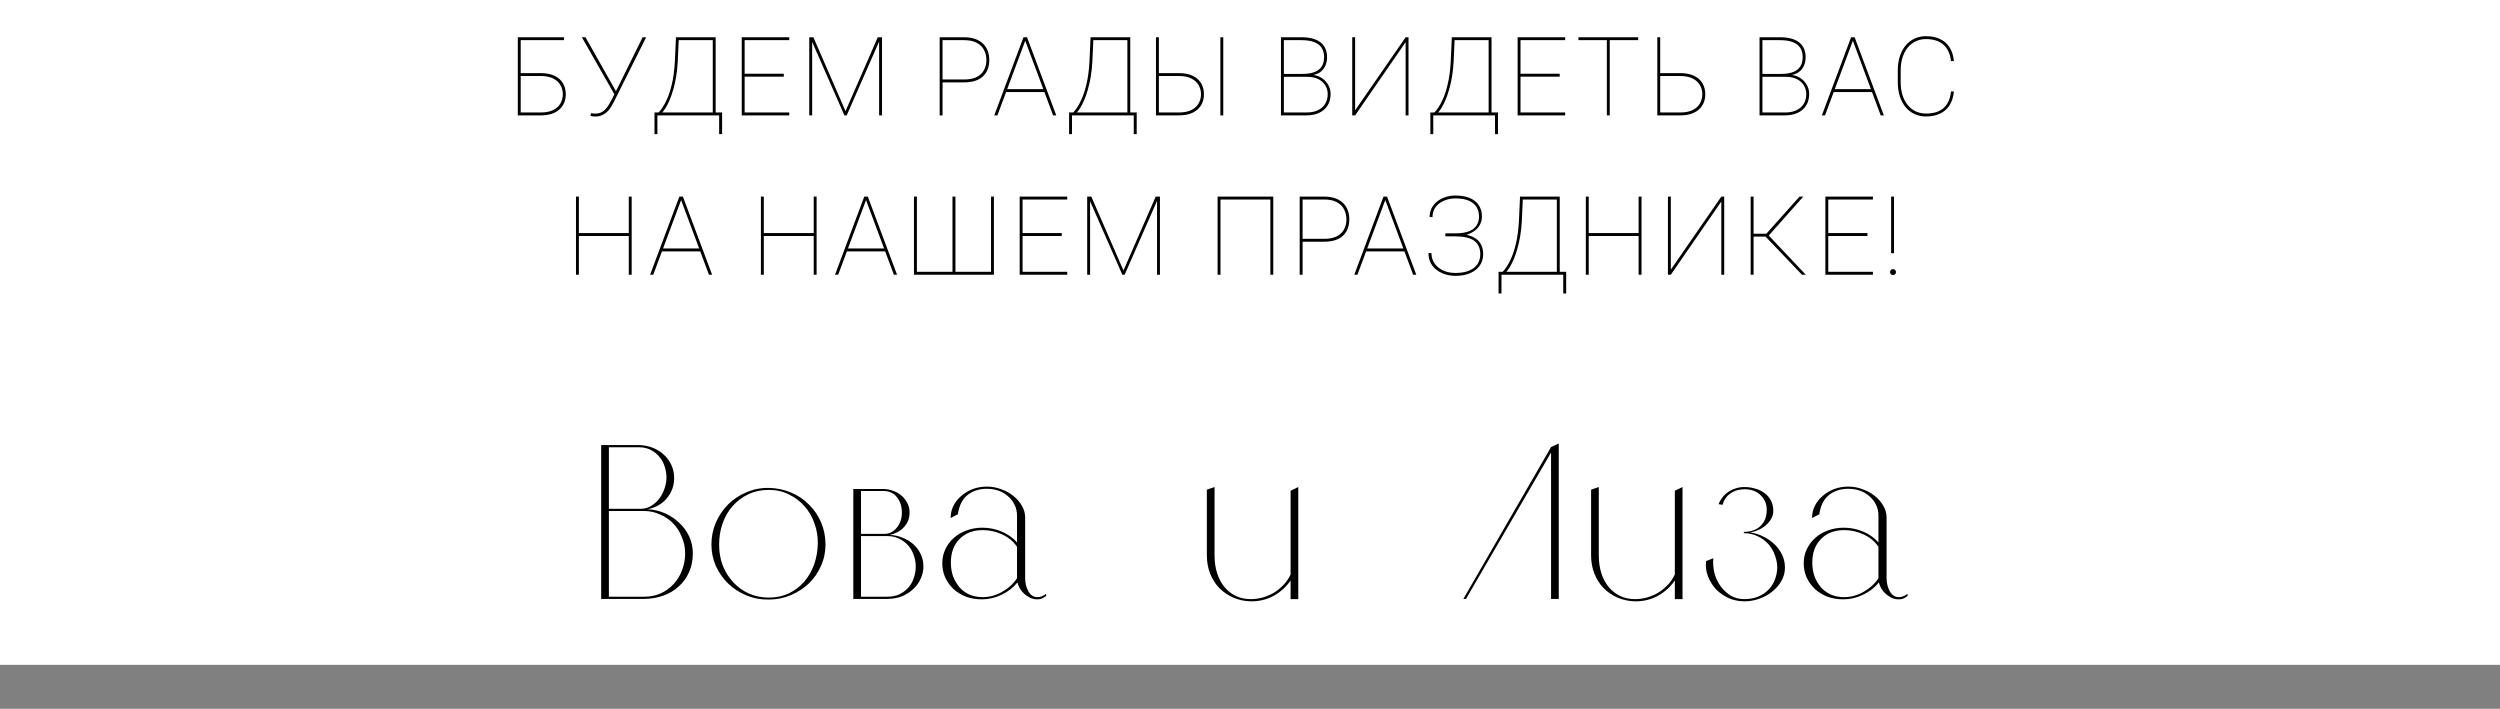
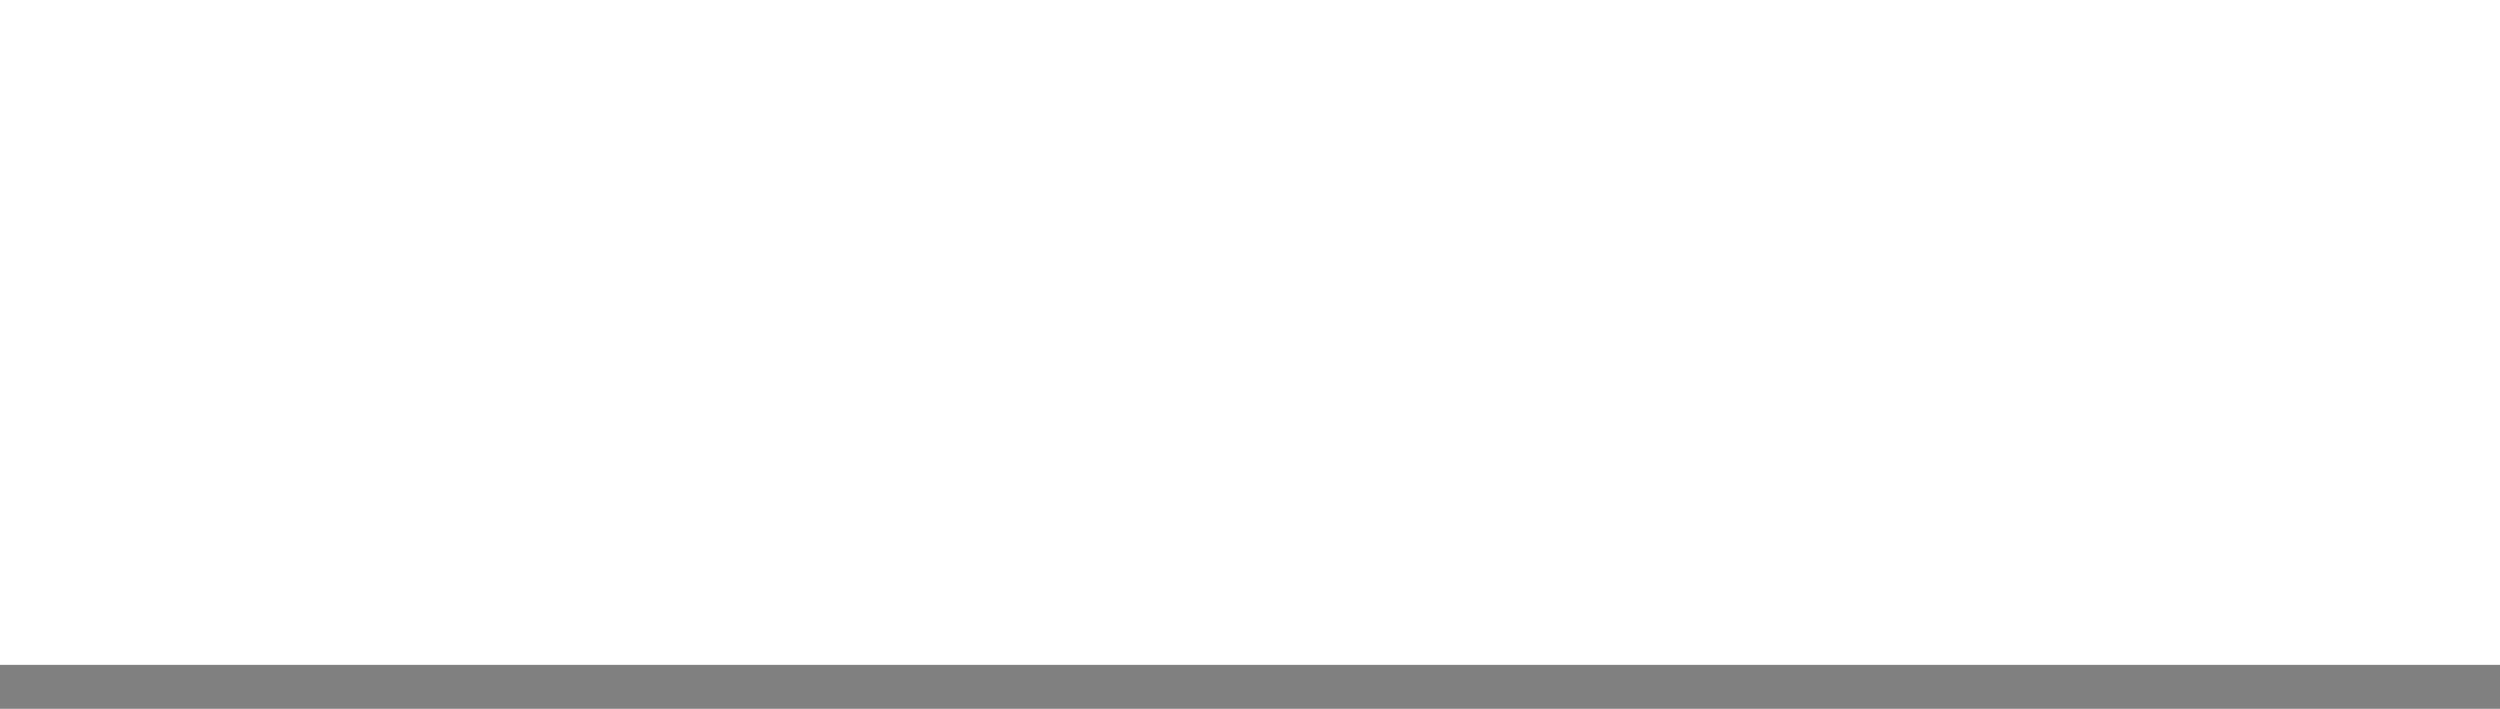
<svg xmlns="http://www.w3.org/2000/svg" width="455" height="129" viewBox="0 0 455 129" fill="none">
  <rect x="0" y="0" width="455" height="129" fill="#808080" stroke="none" />
  <rect width="455" height="121" fill="white" />
-   <path d="M102.659 6.781V7.309H94.769V21H94.241V6.781H102.659ZM94.368 13.305H98.372C99.388 13.305 100.238 13.467 100.921 13.793C101.605 14.118 102.116 14.571 102.454 15.15C102.799 15.73 102.972 16.397 102.972 17.152C102.972 17.719 102.874 18.236 102.679 18.705C102.484 19.174 102.194 19.581 101.81 19.926C101.426 20.271 100.947 20.538 100.374 20.727C99.801 20.909 99.134 21 98.372 21H94.241V6.781H94.769V20.473H98.372C99.336 20.473 100.114 20.32 100.706 20.014C101.305 19.708 101.741 19.301 102.015 18.793C102.295 18.285 102.435 17.732 102.435 17.133C102.435 16.56 102.295 16.023 102.015 15.521C101.741 15.02 101.305 14.613 100.706 14.301C100.114 13.988 99.336 13.832 98.372 13.832H94.368V13.305ZM112.329 16.156L116.958 6.781H117.602L111.753 18.49C111.636 18.712 111.489 18.979 111.313 19.291C111.144 19.597 110.926 19.896 110.659 20.189C110.392 20.476 110.067 20.717 109.682 20.912C109.298 21.107 108.839 21.205 108.305 21.205C108.182 21.205 108.032 21.192 107.856 21.166C107.68 21.146 107.547 21.117 107.456 21.078L107.602 20.58C107.693 20.606 107.807 20.629 107.944 20.648C108.087 20.668 108.224 20.678 108.354 20.678C108.836 20.678 109.249 20.574 109.595 20.365C109.94 20.15 110.239 19.87 110.493 19.525C110.747 19.174 110.975 18.799 111.177 18.402L112.329 16.156ZM106.557 6.781L112.153 16.684L112.417 17.084L111.938 17.377L105.903 6.781H106.557ZM131.002 20.473V21H119.42V20.473H131.002ZM119.645 20.473V24.408H119.118V20.473H119.645ZM131.422 20.473V24.408H130.885V20.473H131.422ZM129.948 6.781V7.309H123.248V6.781H129.948ZM130.25 6.781V21H129.723V6.781H130.25ZM123.024 6.781H123.551L123.346 11.322C123.288 12.292 123.187 13.197 123.043 14.037C122.9 14.877 122.724 15.648 122.516 16.352C122.314 17.048 122.096 17.673 121.862 18.227C121.627 18.773 121.386 19.245 121.139 19.643C120.898 20.033 120.664 20.346 120.436 20.58C120.215 20.808 120.016 20.948 119.84 21H119.225V20.473H119.86C120.01 20.336 120.228 20.066 120.514 19.662C120.801 19.259 121.103 18.699 121.422 17.982C121.748 17.26 122.038 16.352 122.291 15.258C122.552 14.158 122.728 12.846 122.819 11.322L123.024 6.781ZM143.65 20.473V21H135.184V20.473H143.65ZM135.525 6.781V21H134.998V6.781H135.525ZM142.654 13.422V13.949H135.184V13.422H142.654ZM143.65 6.781V7.309H135.184V6.781H143.65ZM147.441 6.781H148.037L153.886 20.229L159.755 6.781H160.341L154.101 21H153.681L147.441 6.781ZM147.285 6.781H147.812V14.135V21H147.285V6.781ZM160 6.781H160.527V21H160V14.135V6.781ZM175.462 14.994H171.145V14.467H175.462C176.419 14.467 177.197 14.31 177.796 13.998C178.395 13.679 178.831 13.253 179.104 12.719C179.384 12.185 179.524 11.596 179.524 10.951C179.524 10.281 179.384 9.672 179.104 9.125C178.831 8.572 178.395 8.132 177.796 7.807C177.197 7.475 176.419 7.309 175.462 7.309H171.546V21H171.018V6.781H175.462C176.471 6.781 177.314 6.954 177.991 7.299C178.675 7.644 179.189 8.129 179.534 8.754C179.879 9.372 180.052 10.098 180.052 10.932C180.052 11.765 179.879 12.488 179.534 13.1C179.195 13.705 178.684 14.174 178.001 14.506C177.324 14.831 176.477 14.994 175.462 14.994ZM186.664 7.23L181.528 21H180.952L186.274 6.781H186.782L186.664 7.23ZM191.664 21L186.528 7.23L186.42 6.781H186.918L192.241 21H191.664ZM190.161 16.225V16.752H183.041V16.225H190.161ZM206.461 20.473V21H194.879V20.473H206.461ZM195.104 20.473V24.408H194.576V20.473H195.104ZM206.881 20.473V24.408H206.344V20.473H206.881ZM205.406 6.781V7.309H198.707V6.781H205.406ZM205.709 6.781V21H205.182V6.781H205.709ZM198.482 6.781H199.01L198.805 11.322C198.746 12.292 198.645 13.197 198.502 14.037C198.359 14.877 198.183 15.648 197.975 16.352C197.773 17.048 197.555 17.673 197.32 18.227C197.086 18.773 196.845 19.245 196.598 19.643C196.357 20.033 196.122 20.346 195.895 20.58C195.673 20.808 195.475 20.948 195.299 21H194.684V20.473H195.318C195.468 20.336 195.686 20.066 195.973 19.662C196.259 19.259 196.562 18.699 196.881 17.982C197.206 17.26 197.496 16.352 197.75 15.258C198.01 14.158 198.186 12.846 198.277 11.322L198.482 6.781ZM210.515 13.305H214.519C215.535 13.305 216.384 13.467 217.068 13.793C217.752 14.118 218.263 14.571 218.601 15.15C218.946 15.73 219.119 16.397 219.119 17.152C219.119 17.719 219.021 18.236 218.826 18.705C218.63 19.174 218.341 19.581 217.957 19.926C217.573 20.271 217.094 20.538 216.521 20.727C215.948 20.909 215.281 21 214.519 21H210.388V6.781H210.916V20.473H214.519C215.483 20.473 216.261 20.32 216.853 20.014C217.452 19.708 217.888 19.301 218.162 18.793C218.442 18.285 218.582 17.732 218.582 17.133C218.582 16.56 218.442 16.023 218.162 15.521C217.888 15.02 217.452 14.613 216.853 14.301C216.261 13.988 215.483 13.832 214.519 13.832H210.515V13.305ZM222.634 6.781V21H222.107V6.781H222.634ZM237.872 13.979H233.458L233.438 13.451H237.071C237.93 13.451 238.65 13.341 239.229 13.119C239.815 12.898 240.255 12.559 240.548 12.104C240.841 11.648 240.987 11.075 240.987 10.385C240.987 9.701 240.831 9.132 240.518 8.676C240.212 8.22 239.753 7.878 239.141 7.65C238.536 7.423 237.781 7.309 236.876 7.309H233.663V21H233.136V6.781H236.876C237.592 6.781 238.236 6.853 238.809 6.996C239.382 7.139 239.871 7.361 240.274 7.66C240.678 7.96 240.987 8.34 241.202 8.803C241.417 9.258 241.524 9.799 241.524 10.424C241.524 11.01 241.414 11.537 241.192 12.006C240.977 12.475 240.662 12.855 240.245 13.148C239.828 13.441 239.314 13.62 238.702 13.685L237.872 13.979ZM237.774 21H233.438L233.604 20.473H237.774C238.575 20.473 239.262 20.339 239.835 20.072C240.414 19.805 240.86 19.421 241.173 18.92C241.485 18.412 241.641 17.807 241.641 17.104C241.641 16.557 241.501 16.046 241.221 15.57C240.948 15.095 240.531 14.711 239.971 14.418C239.412 14.125 238.712 13.979 237.872 13.979H235.567L235.587 13.451H238.956L238.995 13.637C239.594 13.708 240.131 13.907 240.606 14.232C241.088 14.558 241.469 14.971 241.749 15.473C242.029 15.967 242.169 16.505 242.169 17.084C242.169 17.924 241.98 18.637 241.602 19.223C241.231 19.802 240.717 20.245 240.059 20.551C239.402 20.85 238.64 21 237.774 21ZM246.633 20.072L255.823 6.781H256.35V21H255.823V7.68L246.633 21H246.106V6.781H246.633V20.072ZM272.211 20.473V21H260.629V20.473H272.211ZM260.854 20.473V24.408H260.326V20.473H260.854ZM272.631 20.473V24.408H272.094V20.473H272.631ZM271.156 6.781V7.309H264.457V6.781H271.156ZM271.459 6.781V21H270.932V6.781H271.459ZM264.232 6.781H264.76L264.555 11.322C264.496 12.292 264.395 13.197 264.252 14.037C264.109 14.877 263.933 15.648 263.725 16.352C263.523 17.048 263.305 17.673 263.07 18.227C262.836 18.773 262.595 19.245 262.348 19.643C262.107 20.033 261.872 20.346 261.645 20.58C261.423 20.808 261.225 20.948 261.049 21H260.434V20.473H261.068C261.218 20.336 261.436 20.066 261.723 19.662C262.009 19.259 262.312 18.699 262.631 17.982C262.956 17.26 263.246 16.352 263.5 15.258C263.76 14.158 263.936 12.846 264.027 11.322L264.232 6.781ZM284.859 20.473V21H276.392V20.473H284.859ZM276.734 6.781V21H276.207V6.781H276.734ZM283.863 13.422V13.949H276.392V13.422H283.863ZM284.859 6.781V7.309H276.392V6.781H284.859ZM292.976 6.781V21H292.448V6.781H292.976ZM298.152 6.781V7.309H287.273V6.781H298.152ZM301.757 13.305H305.761C306.776 13.305 307.626 13.467 308.309 13.793C308.993 14.118 309.504 14.571 309.843 15.15C310.188 15.73 310.36 16.397 310.36 17.152C310.36 17.719 310.263 18.236 310.067 18.705C309.872 19.174 309.582 19.581 309.198 19.926C308.814 20.271 308.335 20.538 307.763 20.727C307.19 20.909 306.522 21 305.761 21H301.63V6.781H302.157V20.473H305.761C306.724 20.473 307.502 20.32 308.095 20.014C308.694 19.708 309.13 19.301 309.403 18.793C309.683 18.285 309.823 17.732 309.823 17.133C309.823 16.56 309.683 16.023 309.403 15.521C309.13 15.02 308.694 14.613 308.095 14.301C307.502 13.988 306.724 13.832 305.761 13.832H301.757V13.305ZM324.973 13.979H320.559L320.539 13.451H324.172C325.031 13.451 325.751 13.341 326.33 13.119C326.916 12.898 327.355 12.559 327.648 12.104C327.941 11.648 328.088 11.075 328.088 10.385C328.088 9.701 327.932 9.132 327.619 8.676C327.313 8.22 326.854 7.878 326.242 7.65C325.637 7.423 324.882 7.309 323.977 7.309H320.764V21H320.236V6.781H323.977C324.693 6.781 325.337 6.853 325.91 6.996C326.483 7.139 326.971 7.361 327.375 7.66C327.779 7.96 328.088 8.34 328.303 8.803C328.518 9.258 328.625 9.799 328.625 10.424C328.625 11.01 328.514 11.537 328.293 12.006C328.078 12.475 327.762 12.855 327.346 13.148C326.929 13.441 326.415 13.62 325.803 13.685L324.973 13.979ZM324.875 21H320.539L320.705 20.473H324.875C325.676 20.473 326.363 20.339 326.936 20.072C327.515 19.805 327.961 19.421 328.273 18.92C328.586 18.412 328.742 17.807 328.742 17.104C328.742 16.557 328.602 16.046 328.322 15.57C328.049 15.095 327.632 14.711 327.072 14.418C326.512 14.125 325.812 13.979 324.973 13.979H322.668L322.688 13.451H326.057L326.096 13.637C326.695 13.708 327.232 13.907 327.707 14.232C328.189 14.558 328.57 14.971 328.85 15.473C329.13 15.967 329.27 16.505 329.27 17.084C329.27 17.924 329.081 18.637 328.703 19.223C328.332 19.802 327.818 20.245 327.16 20.551C326.503 20.85 325.741 21 324.875 21ZM337.289 7.23L332.152 21H331.576L336.898 6.781H337.406L337.289 7.23ZM342.289 21L337.152 7.23L337.045 6.781H337.543L342.865 21H342.289ZM340.785 16.225V16.752H333.666V16.225H340.785ZM355.083 16.645H355.611C355.513 17.667 355.243 18.516 354.8 19.193C354.364 19.864 353.781 20.365 353.052 20.697C352.329 21.029 351.493 21.195 350.542 21.195C349.761 21.195 349.055 21.046 348.423 20.746C347.792 20.447 347.248 20.02 346.792 19.467C346.343 18.913 345.998 18.256 345.757 17.494C345.516 16.726 345.396 15.88 345.396 14.955V12.826C345.396 11.895 345.516 11.049 345.757 10.287C345.998 9.525 346.343 8.868 346.792 8.314C347.248 7.761 347.792 7.335 348.423 7.035C349.055 6.736 349.761 6.586 350.542 6.586C351.493 6.586 352.329 6.752 353.052 7.084C353.781 7.416 354.364 7.917 354.8 8.588C355.243 9.258 355.513 10.102 355.611 11.117H355.083C354.986 10.245 354.748 9.512 354.37 8.92C353.999 8.327 353.491 7.878 352.847 7.572C352.209 7.266 351.441 7.113 350.542 7.113C349.852 7.113 349.224 7.25 348.657 7.523C348.091 7.79 347.603 8.174 347.193 8.676C346.789 9.177 346.476 9.776 346.255 10.473C346.034 11.169 345.923 11.947 345.923 12.807V14.955C345.923 15.815 346.034 16.596 346.255 17.299C346.476 18.002 346.789 18.604 347.193 19.105C347.603 19.607 348.091 19.994 348.657 20.268C349.224 20.535 349.852 20.668 350.542 20.668C351.421 20.668 352.183 20.528 352.827 20.248C353.472 19.962 353.983 19.522 354.361 18.93C354.745 18.331 354.986 17.569 355.083 16.645ZM114.663 42.422V42.949H105.093V42.422H114.663ZM105.356 35.781V50H104.829V35.781H105.356ZM114.966 35.781V50H114.438V35.781H114.966ZM124.03 36.23L118.893 50H118.317L123.639 35.781H124.147L124.03 36.23ZM129.03 50L123.893 36.23L123.786 35.781H124.284L129.606 50H129.03ZM127.526 45.225V45.752H120.407V45.225H127.526ZM148.32 42.422V42.949H138.75V42.422H148.32ZM139.013 35.781V50H138.486V35.781H139.013ZM148.623 35.781V50H148.095V35.781H148.623ZM157.687 36.23L152.55 50H151.974L157.296 35.781H157.804L157.687 36.23ZM162.687 50L157.55 36.23L157.443 35.781H157.941L163.263 50H162.687ZM161.183 45.225V45.752H154.064V45.225H161.183ZM166.341 35.781H166.878V49.473H173.352V35.781H173.889V49.473H180.364V35.781H180.891V50H166.341V35.781ZM194.233 49.473V50H185.766V49.473H194.233ZM186.108 35.781V50H185.58V35.781H186.108ZM193.237 42.422V42.949H185.766V42.422H193.237ZM194.233 35.781V36.309H185.766V35.781H194.233ZM198.023 35.781H198.619L204.469 49.228L210.338 35.781H210.924L204.684 50H204.264L198.023 35.781ZM197.867 35.781H198.395V43.135V50H197.867V35.781ZM210.582 35.781H211.109V50H210.582V43.135V35.781ZM231.737 35.781V50H231.21V36.309H222.128V50H221.601V35.781H231.737ZM240.987 43.994H236.671V43.467H240.987C241.944 43.467 242.722 43.31 243.321 42.998C243.92 42.679 244.356 42.253 244.63 41.719C244.91 41.185 245.05 40.596 245.05 39.951C245.05 39.281 244.91 38.672 244.63 38.125C244.356 37.572 243.92 37.132 243.321 36.807C242.722 36.475 241.944 36.309 240.987 36.309H237.071V50H236.544V35.781H240.987C241.996 35.781 242.839 35.954 243.516 36.299C244.2 36.644 244.714 37.129 245.059 37.754C245.404 38.372 245.577 39.098 245.577 39.932C245.577 40.765 245.404 41.488 245.059 42.1C244.721 42.705 244.21 43.174 243.526 43.506C242.849 43.831 242.003 43.994 240.987 43.994ZM252.19 36.23L247.053 50H246.477L251.799 35.781H252.307L252.19 36.23ZM257.19 50L252.053 36.23L251.946 35.781H252.444L257.766 50H257.19ZM255.686 45.225V45.752H248.567V45.225H255.686ZM264.887 42.978H263.051V42.471H264.848C265.876 42.471 266.706 42.347 267.338 42.1C267.976 41.846 268.441 41.488 268.734 41.025C269.034 40.563 269.184 40.016 269.184 39.385C269.184 38.747 269.034 38.184 268.734 37.695C268.435 37.2 267.969 36.813 267.338 36.533C266.706 36.253 265.893 36.113 264.896 36.113C264.141 36.113 263.445 36.25 262.807 36.523C262.175 36.79 261.667 37.178 261.283 37.685C260.906 38.193 260.717 38.799 260.717 39.502H260.189C260.189 38.897 260.313 38.353 260.561 37.871C260.814 37.389 261.16 36.979 261.596 36.641C262.038 36.296 262.543 36.035 263.109 35.859C263.676 35.677 264.271 35.586 264.896 35.586C265.632 35.586 266.293 35.667 266.879 35.83C267.471 35.993 267.979 36.237 268.402 36.562C268.826 36.882 269.148 37.282 269.369 37.764C269.597 38.239 269.711 38.792 269.711 39.424C269.711 39.912 269.607 40.371 269.398 40.801C269.19 41.23 268.881 41.608 268.471 41.934C268.067 42.259 267.566 42.516 266.967 42.705C266.368 42.887 265.674 42.978 264.887 42.978ZM263.051 42.539H264.887C265.746 42.539 266.492 42.62 267.123 42.783C267.761 42.946 268.285 43.184 268.695 43.496C269.112 43.809 269.421 44.196 269.623 44.658C269.831 45.114 269.936 45.638 269.936 46.23C269.936 46.862 269.812 47.425 269.564 47.92C269.317 48.408 268.965 48.825 268.51 49.17C268.061 49.508 267.53 49.766 266.918 49.941C266.306 50.117 265.632 50.205 264.896 50.205C264.311 50.205 263.725 50.124 263.139 49.961C262.559 49.792 262.032 49.538 261.557 49.199C261.081 48.861 260.701 48.431 260.414 47.91C260.128 47.383 259.984 46.764 259.984 46.055H260.521C260.521 46.758 260.707 47.383 261.078 47.93C261.449 48.47 261.964 48.897 262.621 49.209C263.279 49.522 264.037 49.678 264.896 49.678C265.86 49.678 266.677 49.541 267.348 49.268C268.018 48.994 268.529 48.603 268.881 48.096C269.232 47.581 269.408 46.973 269.408 46.27C269.408 45.69 269.307 45.195 269.105 44.785C268.91 44.368 268.62 44.03 268.236 43.77C267.852 43.509 267.377 43.32 266.811 43.203C266.244 43.079 265.59 43.018 264.848 43.018H263.051V42.539ZM284.625 49.473V50H273.043V49.473H284.625ZM273.267 49.473V53.408H272.74V49.473H273.267ZM285.045 49.473V53.408H284.507V49.473H285.045ZM283.57 35.781V36.309H276.871V35.781H283.57ZM283.873 35.781V50H283.345V35.781H283.873ZM276.646 35.781H277.173L276.968 40.322C276.91 41.292 276.809 42.197 276.666 43.037C276.522 43.877 276.347 44.648 276.138 45.352C275.936 46.048 275.718 46.673 275.484 47.227C275.25 47.773 275.009 48.245 274.761 48.643C274.52 49.033 274.286 49.346 274.058 49.58C273.837 49.808 273.638 49.948 273.462 50H272.847V49.473H273.482C273.632 49.336 273.85 49.066 274.136 48.662C274.423 48.258 274.726 47.699 275.045 46.982C275.37 46.26 275.66 45.352 275.914 44.258C276.174 43.158 276.35 41.846 276.441 40.322L276.646 35.781ZM298.454 42.422V42.949H288.884V42.422H298.454ZM289.148 35.781V50H288.62V35.781H289.148ZM298.757 35.781V50H298.23V35.781H298.757ZM304.091 49.072L313.28 35.781H313.807V50H313.28V36.68L304.091 50H303.563V35.781H304.091V49.072ZM319.151 35.781V50H318.623V35.781H319.151ZM328.203 35.781L321.748 43.057H318.936L319.014 42.539H321.475L327.51 35.781H328.203ZM327.959 50L321.299 43.027L321.631 42.568L328.653 50H327.959ZM340.871 49.473V50H332.404V49.473H340.871ZM332.746 35.781V50H332.219V35.781H332.746ZM339.875 42.422V42.949H332.404V42.422H339.875ZM340.871 35.781V36.309H332.404V35.781H340.871ZM344.711 35.781V46.084H344.183V35.781H344.711ZM343.988 49.522C343.988 49.372 344.04 49.245 344.144 49.141C344.248 49.03 344.375 48.975 344.525 48.975C344.675 48.975 344.802 49.03 344.906 49.141C345.017 49.245 345.072 49.372 345.072 49.522C345.072 49.671 345.017 49.798 344.906 49.902C344.802 50.007 344.675 50.059 344.525 50.059C344.375 50.059 344.248 50.007 344.144 49.902C344.04 49.798 343.988 49.671 343.988 49.522ZM116.096 81C117.002 81 117.856 81.147 118.656 81.44C119.456 81.733 120.149 82.147 120.736 82.68C121.349 83.213 121.829 83.853 122.176 84.6C122.522 85.32 122.696 86.12 122.696 87C122.696 87.72 122.576 88.4 122.336 89.04C122.096 89.653 121.762 90.213 121.336 90.72C120.909 91.227 120.389 91.653 119.776 92C119.189 92.32 118.549 92.547 117.856 92.68C118.949 92.733 119.989 92.973 120.976 93.4C121.962 93.827 122.829 94.4 123.576 95.12C124.349 95.813 124.962 96.64 125.416 97.6C125.869 98.56 126.096 99.6 126.096 100.72C126.096 102 125.856 103.16 125.376 104.2C124.922 105.213 124.282 106.08 123.456 106.8C122.656 107.52 121.709 108.067 120.616 108.44C119.549 108.813 118.402 109 117.176 109H109.416V81H116.096ZM110.816 108.6H117.216C118.336 108.6 119.349 108.4 120.256 108C121.162 107.573 121.949 107 122.616 106.28C123.282 105.56 123.789 104.72 124.136 103.76C124.509 102.8 124.696 101.787 124.696 100.72C124.696 99.68 124.496 98.693 124.096 97.76C123.722 96.8 123.202 95.973 122.536 95.28C121.869 94.587 121.069 94.04 120.136 93.64C119.229 93.213 118.242 93 117.176 93H110.816V108.6ZM110.816 92.6H116.616C117.309 92.6 117.936 92.427 118.496 92.08C119.082 91.733 119.576 91.293 119.976 90.76C120.402 90.2 120.722 89.587 120.936 88.92C121.176 88.253 121.296 87.6 121.296 86.96C121.296 86.267 121.189 85.587 120.976 84.92C120.762 84.253 120.442 83.667 120.016 83.16C119.589 82.627 119.056 82.2 118.416 81.88C117.802 81.56 117.096 81.4 116.296 81.4H110.816V92.6ZM139.92 88.8C141.36 88.827 142.706 89.107 143.96 89.64C145.24 90.173 146.333 90.907 147.24 91.84C148.173 92.747 148.906 93.827 149.44 95.08C149.973 96.333 150.24 97.68 150.24 99.12C150.24 100.507 149.96 101.813 149.4 103.04C148.866 104.24 148.133 105.293 147.2 106.2C146.266 107.08 145.173 107.787 143.92 108.32C142.666 108.853 141.333 109.12 139.92 109.12C138.48 109.147 137.12 108.893 135.84 108.36C134.56 107.827 133.453 107.107 132.52 106.2C131.586 105.293 130.84 104.227 130.28 103C129.746 101.773 129.48 100.48 129.48 99.12C129.48 97.707 129.746 96.373 130.28 95.12C130.84 93.84 131.586 92.733 132.52 91.8C133.453 90.867 134.56 90.133 135.84 89.6C137.12 89.04 138.48 88.773 139.92 88.8ZM139.92 108.76C141.253 108.76 142.466 108.507 143.56 108C144.653 107.467 145.586 106.76 146.36 105.88C147.133 104.973 147.733 103.933 148.16 102.76C148.586 101.56 148.813 100.293 148.84 98.96C148.866 97.68 148.666 96.453 148.24 95.28C147.84 94.107 147.24 93.067 146.44 92.16C145.666 91.253 144.72 90.533 143.6 90C142.506 89.44 141.28 89.16 139.92 89.16C138.56 89.16 137.32 89.427 136.2 89.96C135.106 90.467 134.16 91.173 133.36 92.08C132.56 92.96 131.946 94.013 131.52 95.24C131.093 96.44 130.88 97.747 130.88 99.16C130.88 100.467 131.093 101.707 131.52 102.88C131.973 104.027 132.6 105.04 133.4 105.92C134.2 106.8 135.146 107.493 136.24 108C137.36 108.507 138.586 108.76 139.92 108.76ZM160.783 89C161.369 89 161.943 89.107 162.503 89.32C163.089 89.507 163.596 89.787 164.023 90.16C164.476 90.533 164.836 90.987 165.103 91.52C165.396 92.027 165.543 92.6 165.543 93.24C165.543 93.88 165.423 94.453 165.183 94.96C164.943 95.44 164.636 95.853 164.263 96.2C163.916 96.52 163.529 96.773 163.103 96.96C162.703 97.147 162.316 97.28 161.943 97.36C162.769 97.387 163.556 97.56 164.303 97.88C165.049 98.173 165.703 98.573 166.263 99.08C166.823 99.587 167.263 100.187 167.583 100.88C167.903 101.547 168.063 102.28 168.063 103.08C168.063 103.827 167.903 104.56 167.583 105.28C167.289 105.973 166.849 106.6 166.263 107.16C165.676 107.72 164.983 108.173 164.183 108.52C163.383 108.84 162.476 109 161.463 109H155.303V89H160.783ZM156.703 89.36V97.16H161.023C161.849 97.16 162.569 96.8 163.183 96.08C163.823 95.333 164.143 94.4 164.143 93.28C164.143 92.187 163.849 91.267 163.263 90.52C162.676 89.747 161.849 89.36 160.783 89.36H156.703ZM161.463 108.6C162.316 108.6 163.063 108.453 163.703 108.16C164.343 107.84 164.876 107.44 165.303 106.96C165.756 106.453 166.089 105.867 166.303 105.2C166.543 104.533 166.663 103.84 166.663 103.12C166.663 102.347 166.529 101.627 166.263 100.96C166.023 100.267 165.676 99.68 165.223 99.2C164.769 98.693 164.209 98.293 163.543 98C162.903 97.707 162.196 97.56 161.423 97.56H156.703V108.6H161.463ZM190.417 108.44C190.124 108.68 189.844 108.853 189.577 108.96C189.337 109.04 189.057 109.08 188.737 109.08C188.31 109.08 187.897 108.987 187.497 108.8C187.124 108.613 186.777 108.387 186.457 108.12C186.137 107.827 185.857 107.493 185.617 107.12C185.404 106.72 185.257 106.347 185.177 106C184.43 106.933 183.47 107.68 182.297 108.24C181.15 108.8 179.95 109.08 178.697 109.08C177.657 109.08 176.697 108.92 175.817 108.6C174.937 108.253 174.177 107.787 173.537 107.2C172.897 106.587 172.39 105.88 172.017 105.08C171.67 104.28 171.497 103.427 171.497 102.52C171.497 101.587 171.684 100.733 172.057 99.96C172.43 99.16 172.937 98.48 173.577 97.92C174.217 97.333 174.977 96.88 175.857 96.56C176.764 96.213 177.737 96.04 178.777 96.04C180.03 96.04 181.217 96.28 182.337 96.76C183.457 97.24 184.377 97.893 185.097 98.72V93.84C185.097 93.12 184.95 92.467 184.657 91.88C184.39 91.293 184.004 90.787 183.497 90.36C183.017 89.907 182.444 89.56 181.777 89.32C181.11 89.08 180.39 88.96 179.617 88.96C178.204 88.96 177.017 89.347 176.057 90.12C175.124 90.893 174.55 92.053 174.337 93.6L173.017 94.28C173.017 93.453 173.19 92.707 173.537 92.04C173.884 91.347 174.364 90.747 174.977 90.24C175.59 89.707 176.284 89.293 177.057 89C177.857 88.707 178.71 88.56 179.617 88.56C180.524 88.56 181.39 88.72 182.217 89.04C183.07 89.333 183.817 89.747 184.457 90.28C185.097 90.787 185.604 91.373 185.977 92.04C186.377 92.707 186.577 93.427 186.577 94.2V105.24C186.577 106.12 186.777 106.92 187.177 107.64C187.577 108.333 188.124 108.68 188.817 108.68C189.35 108.68 189.87 108.48 190.377 108.08L190.417 108.44ZM185.097 105.24V99.52C184.457 98.56 183.564 97.813 182.417 97.28C181.297 96.747 180.11 96.48 178.857 96.48C177.097 96.48 175.684 97.027 174.617 98.12C173.577 99.187 173.057 100.613 173.057 102.4C173.057 103.28 173.19 104.107 173.457 104.88C173.75 105.653 174.15 106.333 174.657 106.92C175.164 107.48 175.777 107.92 176.497 108.24C177.217 108.533 177.99 108.68 178.817 108.68C180.07 108.68 181.257 108.36 182.377 107.72C183.524 107.08 184.43 106.253 185.097 105.24ZM221.048 88.64V101.04C221.048 102.267 221.208 103.373 221.528 104.36C221.848 105.347 222.301 106.187 222.888 106.88C223.474 107.573 224.168 108.107 224.968 108.48C225.768 108.853 226.648 109.04 227.608 109.04C228.328 109.04 229.048 108.947 229.768 108.76C230.514 108.547 231.208 108.253 231.848 107.88C232.488 107.48 233.074 107 233.608 106.44C234.141 105.88 234.568 105.253 234.888 104.56V89.32L236.288 88.64V109.04H234.888V105.64C234.114 106.787 233.088 107.72 231.808 108.44C230.528 109.133 229.128 109.467 227.608 109.44C226.488 109.413 225.434 109.187 224.448 108.76C223.488 108.333 222.648 107.76 221.928 107.04C221.208 106.293 220.648 105.413 220.248 104.4C219.848 103.387 219.648 102.28 219.648 101.08V89.12L221.048 88.64ZM282.293 96.2V82.36L266.813 109H266.333L282.293 81.36L283.693 80.72V109H282.293V96.2ZM290.979 88.64V101.04C290.979 102.267 291.139 103.373 291.459 104.36C291.779 105.347 292.232 106.187 292.819 106.88C293.406 107.573 294.099 108.107 294.899 108.48C295.699 108.853 296.579 109.04 297.539 109.04C298.259 109.04 298.979 108.947 299.699 108.76C300.446 108.547 301.139 108.253 301.779 107.88C302.419 107.48 303.006 107 303.539 106.44C304.072 105.88 304.499 105.253 304.819 104.56V89.32L306.219 88.64V109.04H304.819V105.64C304.046 106.787 303.019 107.72 301.739 108.44C300.459 109.133 299.059 109.467 297.539 109.44C296.419 109.413 295.366 109.187 294.379 108.76C293.419 108.333 292.579 107.76 291.859 107.04C291.139 106.293 290.579 105.413 290.179 104.4C289.779 103.387 289.579 102.28 289.579 101.08V89.12L290.979 88.64ZM323.461 103.32C323.461 102.547 323.314 101.787 323.021 101.04C322.754 100.267 322.354 99.587 321.821 99C321.288 98.413 320.648 97.947 319.901 97.6C319.154 97.227 318.314 97.04 317.381 97.04V96.8C318.634 96.8 319.634 96.453 320.381 95.76C321.128 95.04 321.514 94.12 321.541 93C321.594 91.907 321.261 90.987 320.541 90.24C319.848 89.467 318.861 89.067 317.581 89.04C316.541 89.04 315.661 89.293 314.941 89.8C314.221 90.307 313.741 91 313.501 91.88L312.781 91.76C312.941 91.333 313.168 90.933 313.461 90.56C313.754 90.16 314.101 89.827 314.501 89.56C314.928 89.267 315.394 89.04 315.901 88.88C316.408 88.72 316.928 88.64 317.461 88.64C318.128 88.64 318.781 88.733 319.421 88.92C320.061 89.08 320.621 89.347 321.101 89.72C321.608 90.067 322.008 90.52 322.301 91.08C322.594 91.613 322.741 92.253 322.741 93C322.741 93.48 322.621 93.933 322.381 94.36C322.168 94.787 321.861 95.173 321.461 95.52C321.088 95.867 320.648 96.16 320.141 96.4C319.634 96.64 319.101 96.813 318.541 96.92C319.368 97.027 320.154 97.267 320.901 97.64C321.674 98.013 322.354 98.48 322.941 99.04C323.528 99.6 323.994 100.24 324.341 100.96C324.688 101.68 324.861 102.467 324.861 103.32C324.861 104.173 324.648 104.973 324.221 105.72C323.821 106.44 323.274 107.08 322.581 107.64C321.914 108.2 321.128 108.64 320.221 108.96C319.341 109.28 318.421 109.44 317.461 109.44C316.501 109.44 315.568 109.253 314.661 108.88C313.781 108.48 313.008 107.947 312.341 107.28C311.701 106.587 311.208 105.8 310.861 104.92C310.514 104.04 310.394 103.107 310.501 102.12L311.821 101.6C311.741 102.48 311.808 103.373 312.021 104.28C312.261 105.16 312.634 105.96 313.141 106.68C313.648 107.373 314.261 107.947 314.981 108.4C315.728 108.827 316.554 109.04 317.461 109.04C318.394 109.04 319.221 108.893 319.941 108.6C320.661 108.307 321.274 107.907 321.781 107.4C322.314 106.893 322.714 106.293 322.981 105.6C323.274 104.907 323.434 104.147 323.461 103.32ZM347.197 108.44C346.903 108.68 346.623 108.853 346.357 108.96C346.117 109.04 345.837 109.08 345.517 109.08C345.09 109.08 344.677 108.987 344.277 108.8C343.903 108.613 343.557 108.387 343.237 108.12C342.917 107.827 342.637 107.493 342.397 107.12C342.183 106.72 342.037 106.347 341.957 106C341.21 106.933 340.25 107.68 339.077 108.24C337.93 108.8 336.73 109.08 335.477 109.08C334.437 109.08 333.477 108.92 332.597 108.6C331.717 108.253 330.957 107.787 330.317 107.2C329.677 106.587 329.17 105.88 328.797 105.08C328.45 104.28 328.277 103.427 328.277 102.52C328.277 101.587 328.463 100.733 328.837 99.96C329.21 99.16 329.717 98.48 330.357 97.92C330.997 97.333 331.757 96.88 332.637 96.56C333.543 96.213 334.517 96.04 335.557 96.04C336.81 96.04 337.997 96.28 339.117 96.76C340.237 97.24 341.157 97.893 341.877 98.72V93.84C341.877 93.12 341.73 92.467 341.437 91.88C341.17 91.293 340.783 90.787 340.277 90.36C339.797 89.907 339.223 89.56 338.557 89.32C337.89 89.08 337.17 88.96 336.397 88.96C334.983 88.96 333.797 89.347 332.837 90.12C331.903 90.893 331.33 92.053 331.117 93.6L329.797 94.28C329.797 93.453 329.97 92.707 330.317 92.04C330.663 91.347 331.143 90.747 331.757 90.24C332.37 89.707 333.063 89.293 333.837 89C334.637 88.707 335.49 88.56 336.397 88.56C337.303 88.56 338.17 88.72 338.997 89.04C339.85 89.333 340.597 89.747 341.237 90.28C341.877 90.787 342.383 91.373 342.757 92.04C343.157 92.707 343.357 93.427 343.357 94.2V105.24C343.357 106.12 343.557 106.92 343.957 107.64C344.357 108.333 344.903 108.68 345.597 108.68C346.13 108.68 346.65 108.48 347.157 108.08L347.197 108.44ZM341.877 105.24V99.52C341.237 98.56 340.343 97.813 339.197 97.28C338.077 96.747 336.89 96.48 335.637 96.48C333.877 96.48 332.463 97.027 331.397 98.12C330.357 99.187 329.837 100.613 329.837 102.4C329.837 103.28 329.97 104.107 330.237 104.88C330.53 105.653 330.93 106.333 331.437 106.92C331.943 107.48 332.557 107.92 333.277 108.24C333.997 108.533 334.77 108.68 335.597 108.68C336.85 108.68 338.037 108.36 339.157 107.72C340.303 107.08 341.21 106.253 341.877 105.24Z" fill="black" />
</svg>